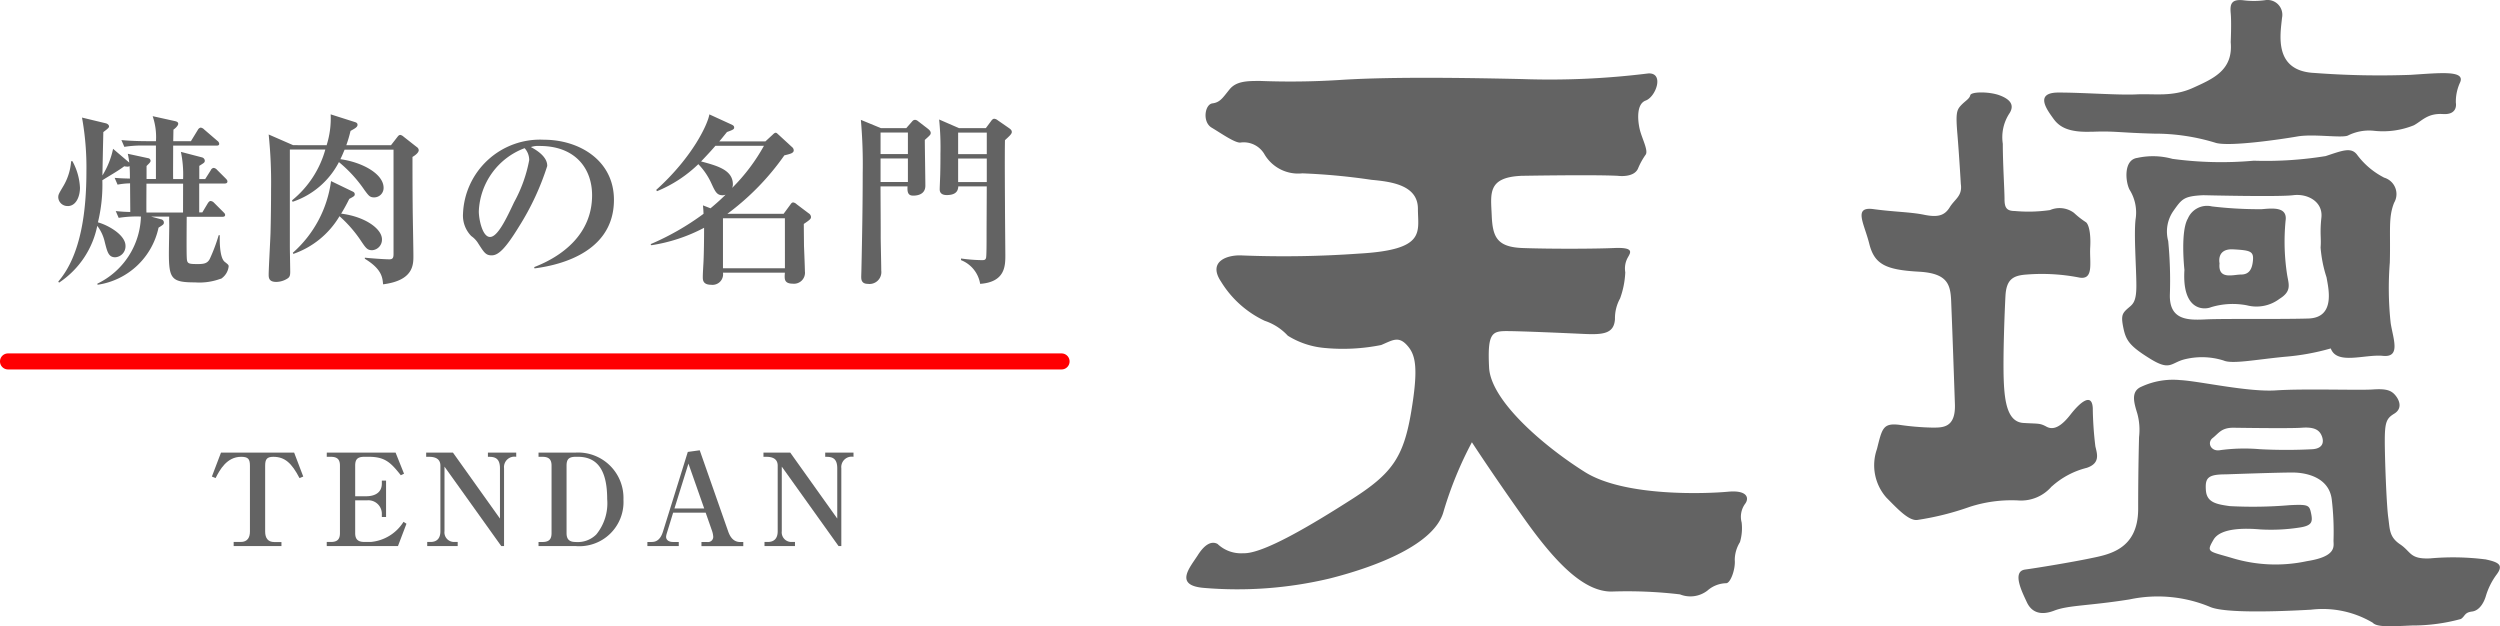
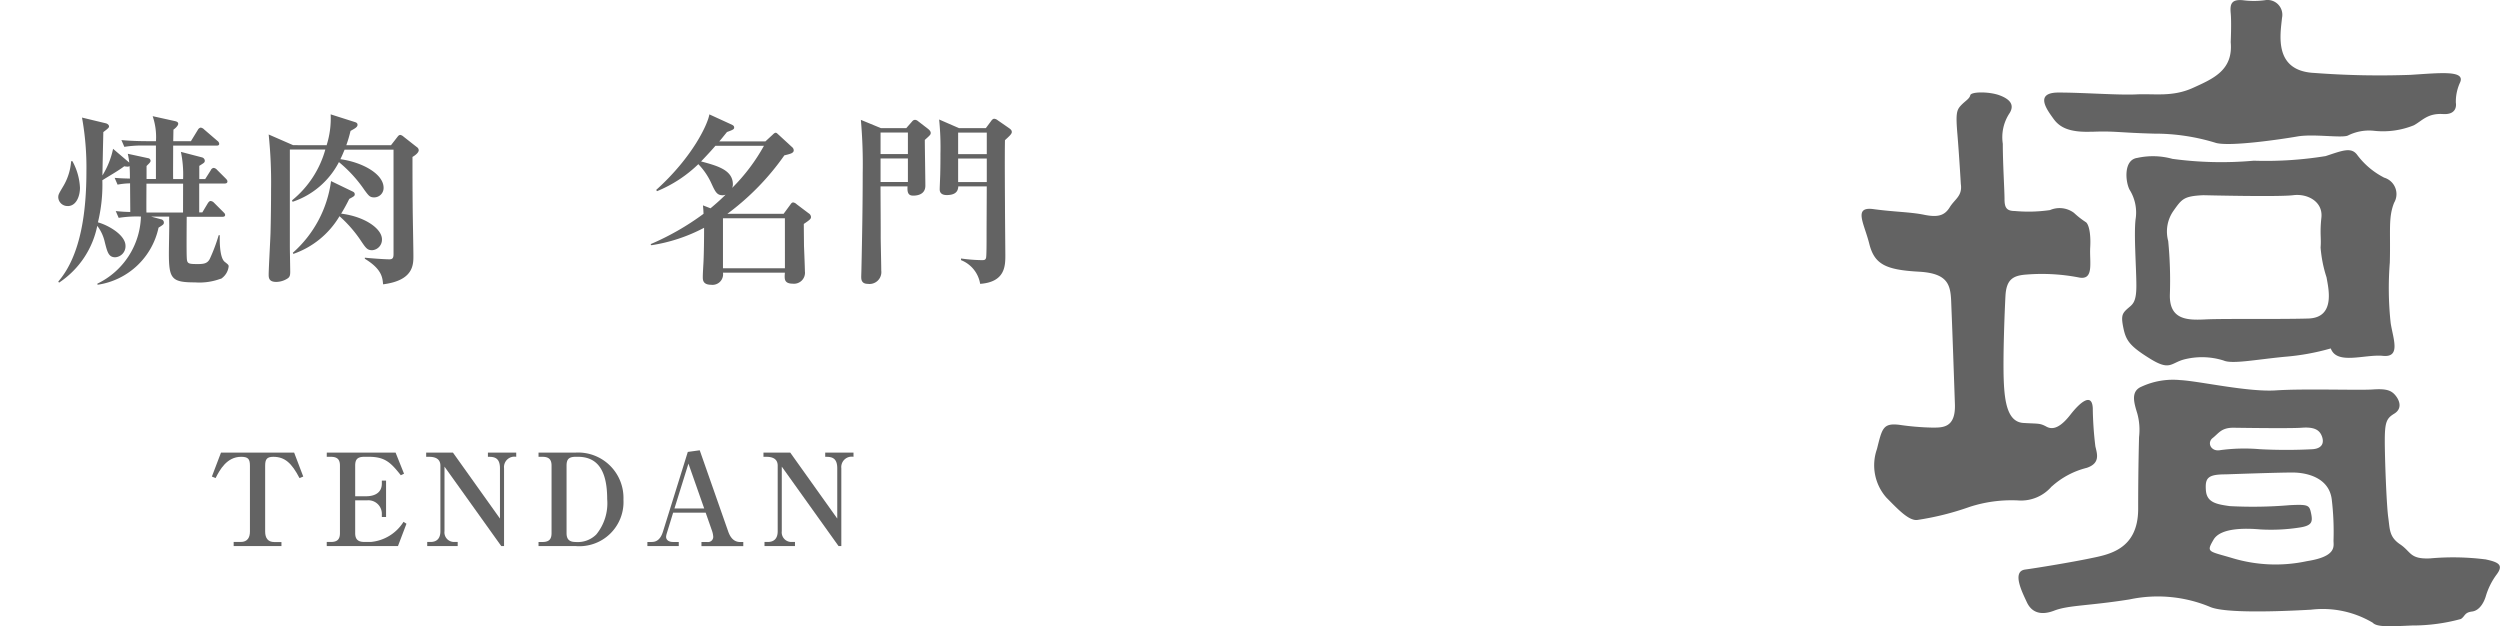
<svg xmlns="http://www.w3.org/2000/svg" width="192" height="48.104" viewBox="0 0 192 48.104">
  <g id="グループ_32543" data-name="グループ 32543" transform="translate(-160 -5535.897)">
-     <path id="パス_4" data-name="パス 4" d="M157.6,16.029s5.614-.1,7.453,0c0,0,1.206.169,1.533-.548a5.386,5.386,0,0,1,.593-1.078c.2-.286-.195-1.073-.394-1.72s-.4-2.147.394-2.435,1.446-2.152.2-2.083a61.181,61.181,0,0,1-9.666.433c-6.18-.142-10.852-.142-14.075.072a60.277,60.277,0,0,1-6.048.072c-.987,0-1.842,0-2.368.647s-.723,1-1.314,1.075-.788,1.432-.065,1.862,1.837,1.219,2.234,1.145a1.836,1.836,0,0,1,1.842.932,3,3,0,0,0,2.894,1.435,48.984,48.984,0,0,1,5.325.5c1.578.142,3.55.43,3.55,2.222s.661,3.151-4.535,3.442a81.146,81.146,0,0,1-8.944.142c-1.117-.072-2.7.43-1.643,2.008a7.86,7.86,0,0,0,3.354,3.01,4.221,4.221,0,0,1,1.775,1.145,6.384,6.384,0,0,0,2.762.935,14.913,14.913,0,0,0,4.406-.219c.855-.353,1.316-.716,1.974,0s.92,1.653.329,5.164-1.513,4.732-4.538,6.668-6.841,4.227-8.354,4.158A2.608,2.608,0,0,1,134.3,44.3c-.394-.216-.92-.075-1.513.858s-1.839,2.3.4,2.512a30.547,30.547,0,0,0,9.728-.718c3.684-.933,8.089-2.652,8.748-5.162a28.555,28.555,0,0,1,2.171-5.3s1.578,2.436,4.076,5.947,4.6,5.52,6.642,5.52a34.459,34.459,0,0,1,5.261.216,2.142,2.142,0,0,0,2.106-.288,2.258,2.258,0,0,1,1.446-.569c.327,0,.723-1.077.656-1.795a2.648,2.648,0,0,1,.4-1.361,3.777,3.777,0,0,0,.13-1.507,1.689,1.689,0,0,1,.265-1.434c.329-.43.194-1.073-1.317-.93s-7.89.43-10.981-1.508-7.232-5.448-7.364-8.028.2-2.8,1.316-2.8,4.4.146,5.918.216,2.366,0,2.434-1.148a3.129,3.129,0,0,1,.392-1.576,6.7,6.7,0,0,0,.4-2.007,1.72,1.72,0,0,1,.2-1.147c.2-.36.526-.787-1.055-.718s-5.06.075-7.035,0-2.3-.859-2.368-2.507-.351-2.916,2.257-3.036" transform="translate(119.208 5533.372)" fill="#636363" />
-     <path id="パス_5" data-name="パス 5" d="M248.095,27.1c-.067.716-.329,1.073-.922,1.073s-1.777.43-1.643-.862c0,0-.262-1.146,1.052-1.073s1.58.144,1.513.863m2.5-3.013c.2-1.148-.987-1.006-1.842-.934a30.737,30.737,0,0,1-3.814-.214,1.6,1.6,0,0,0-1.842.933c-.591,1.006-.264,3.944-.264,3.944-.195,3.15,1.513,3.081,2.039,2.865a5.739,5.739,0,0,1,2.764-.144,2.931,2.931,0,0,0,2.5-.5c.923-.571.723-1.071.593-1.792a16.667,16.667,0,0,1-.132-4.156" transform="translate(84.931 5528.809)" fill="#636363" />
    <path id="パス_6" data-name="パス 6" d="M230.952,10.121c1.775-.07,2.037.072,4.8.144a15.835,15.835,0,0,1,4.734.716c1.12.289,5-.284,6.245-.5s3.423.144,3.882-.073a3.613,3.613,0,0,1,2.036-.358,6.313,6.313,0,0,0,3.027-.428c.656-.361,1.052-.935,2.236-.862s.987-.862.987-.862a3.505,3.505,0,0,1,.33-1.578c.394-.933-1.513-.716-3.817-.57a66.272,66.272,0,0,1-7.364-.146c-3.156-.142-2.632-2.939-2.5-4.23A1.138,1.138,0,0,0,244.238.016a6.456,6.456,0,0,1-1.71,0c-.858-.075-.988.286-.92,1s0,2.222,0,2.222c.194,2.149-1.319,2.795-2.9,3.512s-2.957.432-4.34.5-4.076-.142-5.983-.142-.855,1.361-.394,2.007,1.184,1.074,2.958,1" transform="translate(89.711 5535.896)" fill="#636363" />
    <path id="パス_7" data-name="パス 7" d="M246.576,56.16a11.471,11.471,0,0,1-5.657-.214c-1.9-.572-2.1-.43-1.513-1.434s2.764-.859,3.62-.788a14.271,14.271,0,0,0,2.959-.142c.985-.144,1.05-.432.917-1.078s-.2-.716-1.641-.644a33.459,33.459,0,0,1-4.6.073c-1.052-.144-1.777-.288-1.842-1.221s.133-1.218,1.513-1.218c0,0,3.946-.142,5.128-.142s2.829.43,3.027,2.075a21.028,21.028,0,0,1,.134,3.156c0,.432.26,1.218-2.041,1.576M239.344,46.7c.459-.358.656-.787,1.575-.787,0,0,4.343.069,5.261,0s1.316.144,1.513.571.2,1-.658,1.077a38.62,38.62,0,0,1-4.079,0,13.789,13.789,0,0,0-3.024.072c-.723.144-1.052-.574-.588-.933m20.911,9.32a19.743,19.743,0,0,0-4.211-.073c-1.578.073-1.446-.5-2.3-1.074s-.79-1.148-.92-2.079-.265-4.446-.265-5.878.133-1.723.723-2.081.461-.932.13-1.361-.72-.574-1.772-.5-5.26-.074-7.43.07-5.918-.718-7.367-.79a5.755,5.755,0,0,0-2.959.5c-.857.356-.593,1.218-.329,2.078a4.756,4.756,0,0,1,.132,1.792s-.069,2.366-.069,5.52-2.3,3.512-3.68,3.8-3.946.716-5,.86-.2,1.792.13,2.507.987,1.077,2.1.649,2.63-.359,5.789-.862a10.445,10.445,0,0,1,6.177.573c1.122.5,5.2.36,7.761.216a7.524,7.524,0,0,1,4.737,1c.329.358,1.381.286,3.026.214a14.079,14.079,0,0,0,3.747-.5c.329-.216.264-.5.852-.572s.92-.72,1.052-1.148a5.351,5.351,0,0,1,.858-1.721c.526-.716.13-.93-.92-1.146" transform="translate(90.593 5522.834)" fill="#636363" />
    <path id="パス_8" data-name="パス 8" d="M250.27,29.627c-2.1.068-6.511,0-7.89.068s-2.829.072-2.762-1.933a31.354,31.354,0,0,0-.129-4.086,2.774,2.774,0,0,1,.391-2.3c.661-.93.79-1.146,2.3-1.218,0,0,5.789.142,6.905,0s2.3.5,2.169,1.722,0,1.576-.062,2.292a9.873,9.873,0,0,0,.459,2.3c.13.787.723,3.081-1.384,3.155m5.786-10.83a5.979,5.979,0,0,1-2.036-1.717c-.459-.645-1.12-.36-2.434.073a28.682,28.682,0,0,1-5.523.355,27.95,27.95,0,0,1-6.249-.142,5.6,5.6,0,0,0-2.7-.072c-1.052.146-.92,1.794-.591,2.438a3.3,3.3,0,0,1,.461,2.294c-.135,1.218.063,3.726.063,5.089s-.329,1.435-.72,1.792-.464.575-.265,1.507.524,1.362,2.037,2.3,1.578.356,2.565.07a5.534,5.534,0,0,1,3.09.072c.66.286,2.438-.072,4.671-.288a18,18,0,0,0,3.553-.643c.459,1.29,2.628.432,4.008.571s.788-1.288.593-2.507a25,25,0,0,1-.067-4.66c.067-2.438-.13-3.44.329-4.589a1.316,1.316,0,0,0-.79-1.938" transform="translate(87.029 5530.731)" fill="#636363" />
    <path id="パス_9" data-name="パス 9" d="M221.586,40.547a6.271,6.271,0,0,1,2.695-1.434c1.052-.358.788-1.074.656-1.648a26.66,26.66,0,0,1-.2-2.941c-.066-1.219-.988-.43-1.711.5s-1.313,1.217-1.839.931-.593-.216-1.775-.288-1.448-1.5-1.513-3.3.064-5.159.132-6.449.591-1.581,1.643-1.651a14.949,14.949,0,0,1,3.946.217c1.249.286.855-1.148.92-2.3s-.132-1.792-.329-1.934a6.5,6.5,0,0,1-.92-.72,1.852,1.852,0,0,0-1.842-.211,11.508,11.508,0,0,1-2.7.07c-.656,0-.79-.286-.79-.93s-.132-2.726-.132-4.232a3.339,3.339,0,0,1,.528-2.364c.394-.646,0-1.075-.79-1.364s-2.171-.285-2.236,0-.392.433-.726.793-.394.644-.261,2.219.261,3.8.261,3.8c.135.932-.456,1.148-.852,1.792s-.919.79-1.974.574-2.3-.216-3.879-.432-.723,1.078-.327,2.657,1.249,2.006,3.814,2.148,2.433,1.292,2.5,2.867.2,5.448.264,7.312-.987,1.794-1.777,1.794a20.213,20.213,0,0,1-2.5-.214c-1.249-.146-1.316.283-1.71,1.862a3.751,3.751,0,0,0,.723,3.727c.853.86,1.71,1.792,2.369,1.72a21.5,21.5,0,0,0,4.011-1,10.4,10.4,0,0,1,3.747-.5,3.09,3.09,0,0,0,2.568-1.075" transform="translate(95.988 5532.713)" fill="#636363" />
    <path id="パス_10" data-name="パス 10" d="M18.953,25.394a4.676,4.676,0,0,1-1.977.283c-1.793,0-2.005-.268-2.005-2.23,0-.339.028-1.836.028-2.146,0-.113-.015-.579,0-.678H13.6l.776.211a.253.253,0,0,1,.211.24c0,.141-.042.169-.41.4A5.621,5.621,0,0,1,9.492,25.86l-.014-.085a5.909,5.909,0,0,0,3.346-5.153,8.824,8.824,0,0,0-1.708.1L10.89,20.2c.565.057.692.057,1.116.071,0-.353-.015-1.836-.015-2.2a5.459,5.459,0,0,0-.96.1l-.225-.522c.536.042.649.042,1.172.056,0-.564-.015-.776-.028-.959a.271.271,0,0,1-.169.042,1.535,1.535,0,0,1-.24-.028c-.437.338-1.214.776-1.68,1.073a12.136,12.136,0,0,1-.339,3.233c.777.212,2.118.96,2.118,1.808a.847.847,0,0,1-.79.875c-.508,0-.607-.4-.8-1.158a3.214,3.214,0,0,0-.579-1.256,6.861,6.861,0,0,1-2.937,4.363l-.057-.085c1.779-2.061,2.161-5.52,2.161-8.471a21.542,21.542,0,0,0-.339-4.123l1.821.438c.127.028.254.127.254.24,0,.084-.043.141-.438.437,0,.17-.014.48-.07,3.332a6.273,6.273,0,0,0,.819-2.047l1.143.974.1.085a5.692,5.692,0,0,0-.113-.678l1.567.339a.211.211,0,0,1,.184.2c0,.113-.127.212-.31.4v1h.72v-2.57h-.9a8.262,8.262,0,0,0-1.525.1l-.226-.522c.861.085,1.85.085,2.005.085h.649a4.947,4.947,0,0,0-.254-1.92l1.723.381c.183.042.24.113.24.2,0,.169-.283.4-.367.452,0,.141-.015.72-.015.89h1.356l.536-.876a.324.324,0,0,1,.212-.169.447.447,0,0,1,.268.142l1.017.875a.311.311,0,0,1,.141.226c0,.127-.113.141-.211.141H15.3c0,.918-.014,2.245,0,2.57h.763a8.572,8.572,0,0,0-.169-2.09l1.624.424a.283.283,0,0,1,.211.24c0,.155-.042.169-.423.41v1.016h.452l.438-.691a.272.272,0,0,1,.226-.169.448.448,0,0,1,.254.155l.664.664c.113.113.127.169.127.226,0,.127-.113.155-.211.155H17.3v2.217h.24l.423-.706c.057-.085.128-.169.212-.169a.418.418,0,0,1,.269.141l.706.706c.1.1.141.142.141.226,0,.127-.127.142-.212.142H16.34c-.015,2.4-.015,3.191.028,3.36.056.254.226.269.847.269.48,0,.72-.07.89-.381a13.079,13.079,0,0,0,.691-1.835h.085c0,.084-.07,1.694.381,2.047.268.211.3.24.3.352a1.314,1.314,0,0,1-.606.96m-11.761-5.6a.705.705,0,0,1-.72-.664c0-.211.043-.283.41-.9a4.385,4.385,0,0,0,.579-1.878h.1a4.689,4.689,0,0,1,.579,2.034c0,.649-.282,1.412-.946,1.412m8.866-1.723H13.249c0,.353-.015,2.047,0,2.217h2.809Z" transform="translate(157.999 5531.907)" fill="#636363" />
    <path id="パス_11" data-name="パス 11" d="M34.323,15.087a6.787,6.787,0,0,0,.311-2.372l1.863.593c.086.028.2.07.2.212,0,.184-.24.3-.537.466a10.014,10.014,0,0,1-.325,1.1h3.431l.494-.635c.085-.113.142-.155.226-.155a.5.5,0,0,1,.24.127l1.017.8a.314.314,0,0,1,.155.24c0,.211-.31.423-.48.522,0,.918,0,2.414.014,3.713,0,.607.056,3.332.056,3.883,0,.691,0,1.892-2.329,2.188-.042-.522-.1-1.172-1.4-1.962v-.085c.353.042,1.482.127,1.892.127.283,0,.311-.169.311-.423V15.425H35.706c-.141.325-.155.381-.325.734,1.652.226,3.318,1.116,3.318,2.2a.725.725,0,0,1-.72.734c-.339,0-.423-.127-.749-.565a10.2,10.2,0,0,0-1.962-2.146,6.223,6.223,0,0,1-3.558,3.05l-.042-.113a7.67,7.67,0,0,0,2.556-3.9H31.5v7.469c0,.3.028,1.638.028,1.906s-.028.409-.2.522a1.622,1.622,0,0,1-.876.268c-.564,0-.579-.325-.579-.564,0-.424.127-2.683.142-3.191.028-1.073.042-2.329.042-3.374a35.375,35.375,0,0,0-.184-4.193l1.878.819ZM36.3,18.631c.1.042.184.1.184.227s-.085.169-.423.352a12.871,12.871,0,0,1-.621,1.13c1.821.226,3.134,1.158,3.134,1.976a.811.811,0,0,1-.748.833c-.4,0-.494-.169-.96-.861a9.756,9.756,0,0,0-1.553-1.75,6.654,6.654,0,0,1-3.544,2.894l-.042-.085a8.906,8.906,0,0,0,2.936-5.506Z" transform="translate(150.761 5531.964)" fill="#636363" />
-     <path id="パス_12" data-name="パス 12" d="M56.972,25.419l-.028-.1c2.076-.8,4.448-2.471,4.448-5.52,0-2.047-1.285-3.784-4.024-3.784a1.771,1.771,0,0,0-.677.084c1.256.664,1.256,1.271,1.256,1.455A20.156,20.156,0,0,1,55.8,22.172c-1.087,1.779-1.624,2.244-2.118,2.244-.452,0-.579-.211-1.017-.889a1.9,1.9,0,0,0-.551-.593,2.245,2.245,0,0,1-.635-1.708,5.921,5.921,0,0,1,6.213-5.69c2.725,0,5.379,1.595,5.379,4.616,0,4.406-4.97,5.112-6.1,5.267m-.763-9.234a5.408,5.408,0,0,0-3.515,4.857c0,.579.268,1.962.861,1.962s1.27-1.44,1.849-2.668A10.78,10.78,0,0,0,56.563,17.1a1.367,1.367,0,0,0-.353-.917" transform="translate(144.08 5531.092)" fill="#636363" />
    <path id="パス_13" data-name="パス 13" d="M84.1,21.13c0,.269.015,1.567.015,1.694.014.311.07,1.737.07,1.949a.844.844,0,0,1-.933.946c-.621,0-.621-.339-.621-.579,0-.042.014-.226.014-.268H77.892a.811.811,0,0,1-.9.932c-.649,0-.649-.381-.649-.593,0-.338.042-.889.057-1.242.028-.607.042-1.624.042-2.542a12.793,12.793,0,0,1-4.052,1.341l-.057-.084a20.107,20.107,0,0,0,4.066-2.33c-.015-.4-.028-.438-.043-.649l.579.226c.2-.169.678-.565,1.158-1.045a.794.794,0,0,1-.227.043c-.437,0-.564-.269-.847-.876A5.216,5.216,0,0,0,76,16.541a10.028,10.028,0,0,1-3.177,2.076l-.057-.1c2.867-2.584,3.982-5.125,4.081-5.8l1.694.776c.155.071.211.127.211.24s-.07.169-.551.338c-.367.452-.452.565-.593.72h3.544l.551-.508c.057-.057.155-.155.24-.155s.155.1.226.155l1.044.96a.321.321,0,0,1,.113.24c0,.226-.325.283-.72.381a19.441,19.441,0,0,1-4.377,4.49h4.32l.508-.691c.043-.057.113-.184.226-.184a.492.492,0,0,1,.269.141l.917.692a.36.36,0,0,1,.184.282c0,.142-.07.212-.551.537m-6.791-6c-.155.184-.452.522-1.1,1.2,1.271.339,2.442.664,2.442,1.766a.687.687,0,0,1-.057.268,14.367,14.367,0,0,0,2.442-3.233Zm5.337,5.563H77.892v3.841H82.65Z" transform="translate(137.632 5531.964)" fill="#636363" />
    <path id="パス_14" data-name="パス 14" d="M100.625,14.829c0,.565.042,3.021.042,3.516,0,.763-.79.763-.932.763-.3,0-.48-.127-.437-.707H97.223c0,.495.014,2.711.014,3.163v.678c0,.41.043,2.259.043,2.626a.911.911,0,0,1-1.031,1.017c-.508,0-.508-.367-.508-.551,0-.084.014-.451.014-.522.057-2.513.1-5.125.1-7.4a38.759,38.759,0,0,0-.142-4.123l1.539.635H99.2l.41-.466c.113-.141.169-.169.282-.169a.4.4,0,0,1,.212.1l.734.565c.2.155.24.254.24.338,0,.128-.042.17-.452.537m-1.3-.565h-2.1v1.652h2.1Zm0,1.991h-2.1v1.807h2.1Zm7.455-1.413c-.028,1.215,0,4.716,0,4.886,0,.748.028,3.742.028,3.939,0,.819,0,2.075-1.934,2.217a2.363,2.363,0,0,0-1.469-1.821v-.127a12.383,12.383,0,0,0,1.609.127c.2,0,.268-.028.311-.169s.042-1.228.042-1.85c0-.579.014-3.12.014-3.643h-2.188c-.014.452-.31.664-.89.664-.254,0-.536-.084-.536-.438,0-.2.042-1.044.042-1.242.015-.607.015-1.1.015-1.469a21.506,21.506,0,0,0-.1-2.655l1.525.664h2.061l.4-.537c.028-.042.127-.183.24-.183a.479.479,0,0,1,.268.113l.876.607c.113.085.211.155.211.3s-.183.311-.522.621m-1.4-.579h-2.2v1.652h2.2Zm0,1.991h-2.2v1.807h2.2Z" transform="translate(130.401 5531.813)" fill="#636363" />
    <path id="パス_15" data-name="パス 15" d="M30.286,52.279c-.6-1.151-1.122-1.633-2.017-1.633-.5,0-.62.207-.62.679v5.067c0,.482.207.8.7.8H28.9V57.5h-3.67v-.314h.541c.522,0,.709-.345.709-.8V51.325c0-.522-.148-.679-.679-.679-1.092,0-1.634.994-1.958,1.633l-.285-.117.7-1.84h5.617l.7,1.84Z" transform="translate(152.715 5520.334)" fill="#636363" />
    <path id="パス_16" data-name="パス 16" d="M36.333,50.321h5.283l.649,1.623-.246.118c-.778-.984-1.221-1.417-2.46-1.417h-.345c-.56,0-.7.236-.7.679v2.351h.856c.561,0,1.191-.217,1.191-.974v-.227h.325V55.27h-.325V55a1.035,1.035,0,0,0-1.092-1.014h-.955v2.519c0,.462.2.679.7.679h.512a3.311,3.311,0,0,0,2.5-1.545l.226.147L41.8,57.5h-5.47v-.314h.314c.5,0,.7-.207.7-.679V51.325c0-.463-.187-.679-.7-.679h-.314Z" transform="translate(148.764 5520.334)" fill="#636363" />
    <path id="パス_17" data-name="パス 17" d="M53.15,57.5l-4.359-6.1v4.958a.736.736,0,0,0,.758.827h.256V57.5H47.464v-.314h.246c.522,0,.767-.3.767-.827V51.325c0-.649-.61-.679-.886-.679h-.207v-.325h2.056l3.611,5.067V51.522c0-.876-.522-.876-.925-.876v-.325H54.3v.325a.8.8,0,0,0-.935.876V57.5Z" transform="translate(145.346 5520.334)" fill="#636363" />
    <path id="パス_18" data-name="パス 18" d="M59.876,57.188h.3c.522,0,.7-.227.7-.679V51.325c0-.472-.2-.679-.7-.679h-.3v-.325h2.862a3.485,3.485,0,0,1,3.66,3.62A3.391,3.391,0,0,1,62.709,57.5H59.876Zm2.853-6.543c-.551,0-.7.216-.7.679v5.185c0,.462.2.679.7.679a2.013,2.013,0,0,0,1.584-.58,3.787,3.787,0,0,0,.836-2.716c0-2.45-.925-3.247-2.253-3.247Z" transform="translate(141.483 5520.334)" fill="#636363" />
    <path id="パス_19" data-name="パス 19" d="M76.133,57.424v-.314h.453a.4.4,0,0,0,.452-.394,1.675,1.675,0,0,0-.089-.452l-.492-1.407h-2.5l-.482,1.574a1.221,1.221,0,0,0-.059.276c0,.236.2.4.531.4h.443v.314h-2.41v-.314h.295c.227,0,.659-.02.9-.787l1.909-6.129L76,50.065l2.174,6.2c.128.374.364.846.945.846h.226v.314Zm-1-6.336-1.073,3.443h2.283Z" transform="translate(137.739 5520.414)" fill="#636363" />
    <path id="パス_20" data-name="パス 20" d="M90.651,57.5l-4.359-6.1v4.958a.736.736,0,0,0,.758.827h.256V57.5H84.965v-.314h.246c.521,0,.767-.3.767-.827V51.325c0-.649-.61-.679-.886-.679h-.207v-.325h2.056l3.611,5.067V51.522c0-.876-.522-.876-.925-.876v-.325H91.8v.325a.8.8,0,0,0-.935.876V57.5Z" transform="translate(133.749 5520.334)" fill="#636363" />
-     <path id="パス_21" data-name="パス 21" d="M81.529,40.526H.615a.615.615,0,0,1,0-1.23H81.529a.615.615,0,0,1,0,1.23Z" transform="translate(160 5523.744)" fill="#ff0001" />
  </g>
</svg>